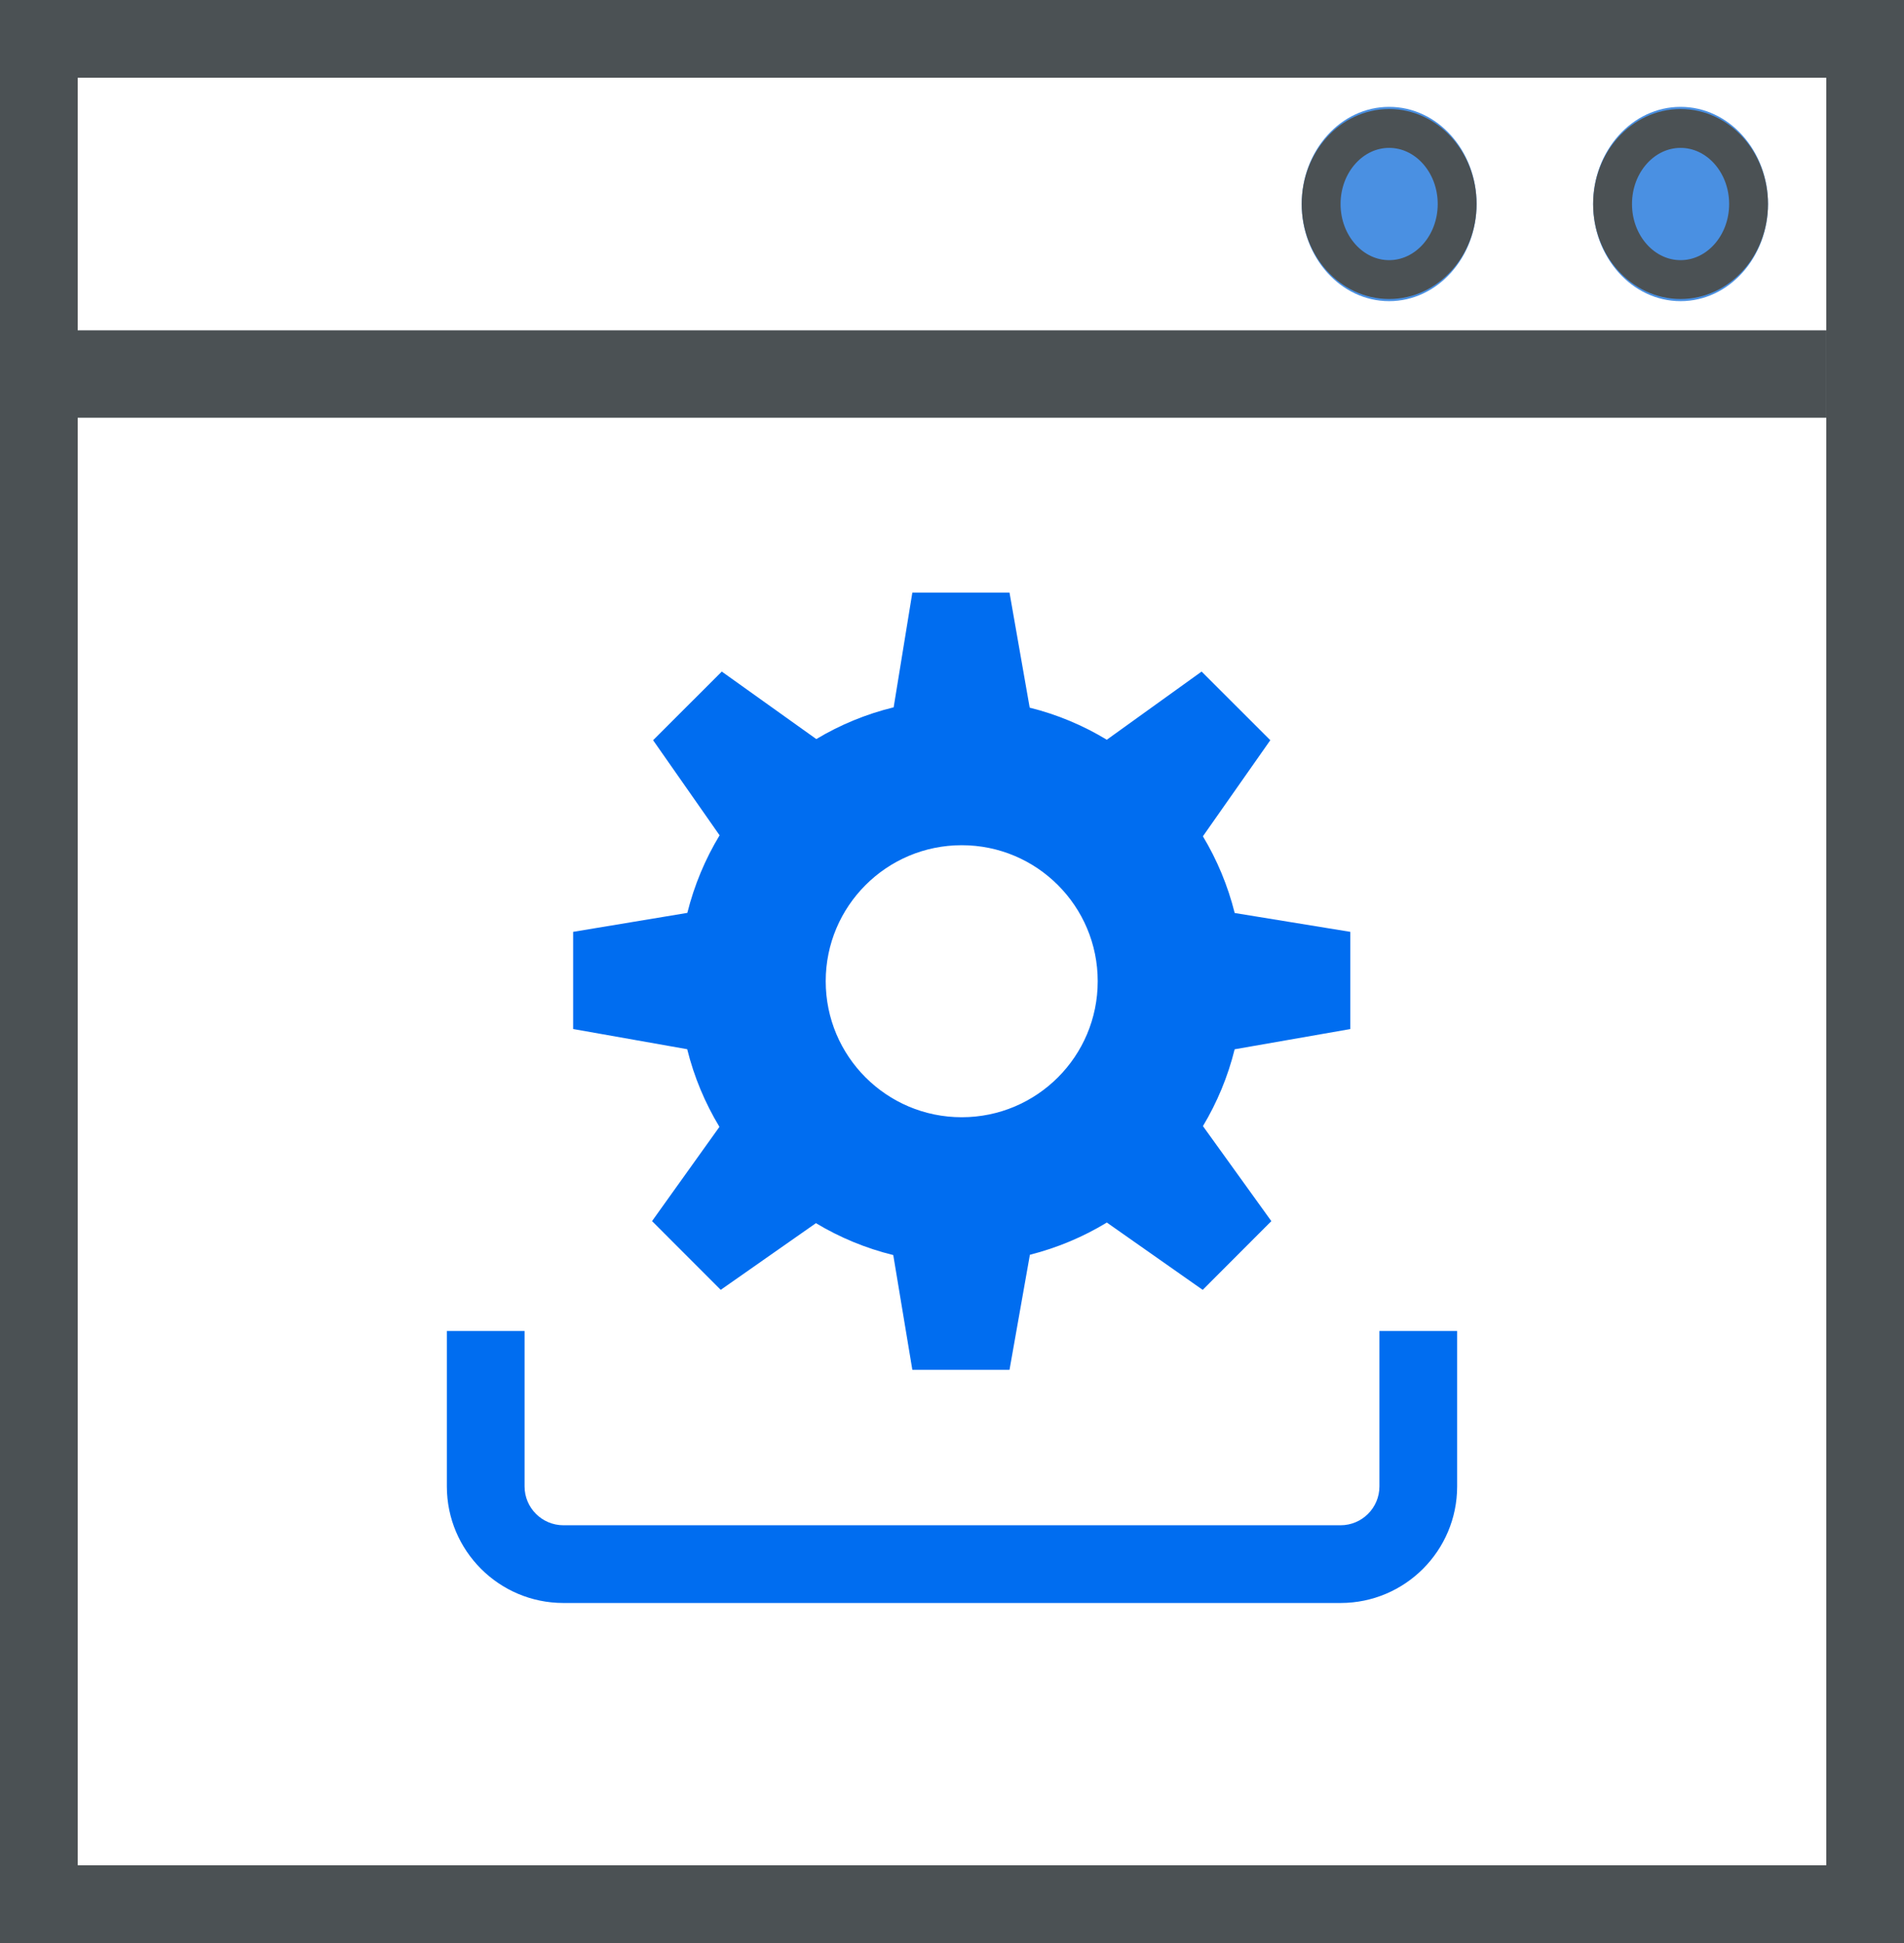
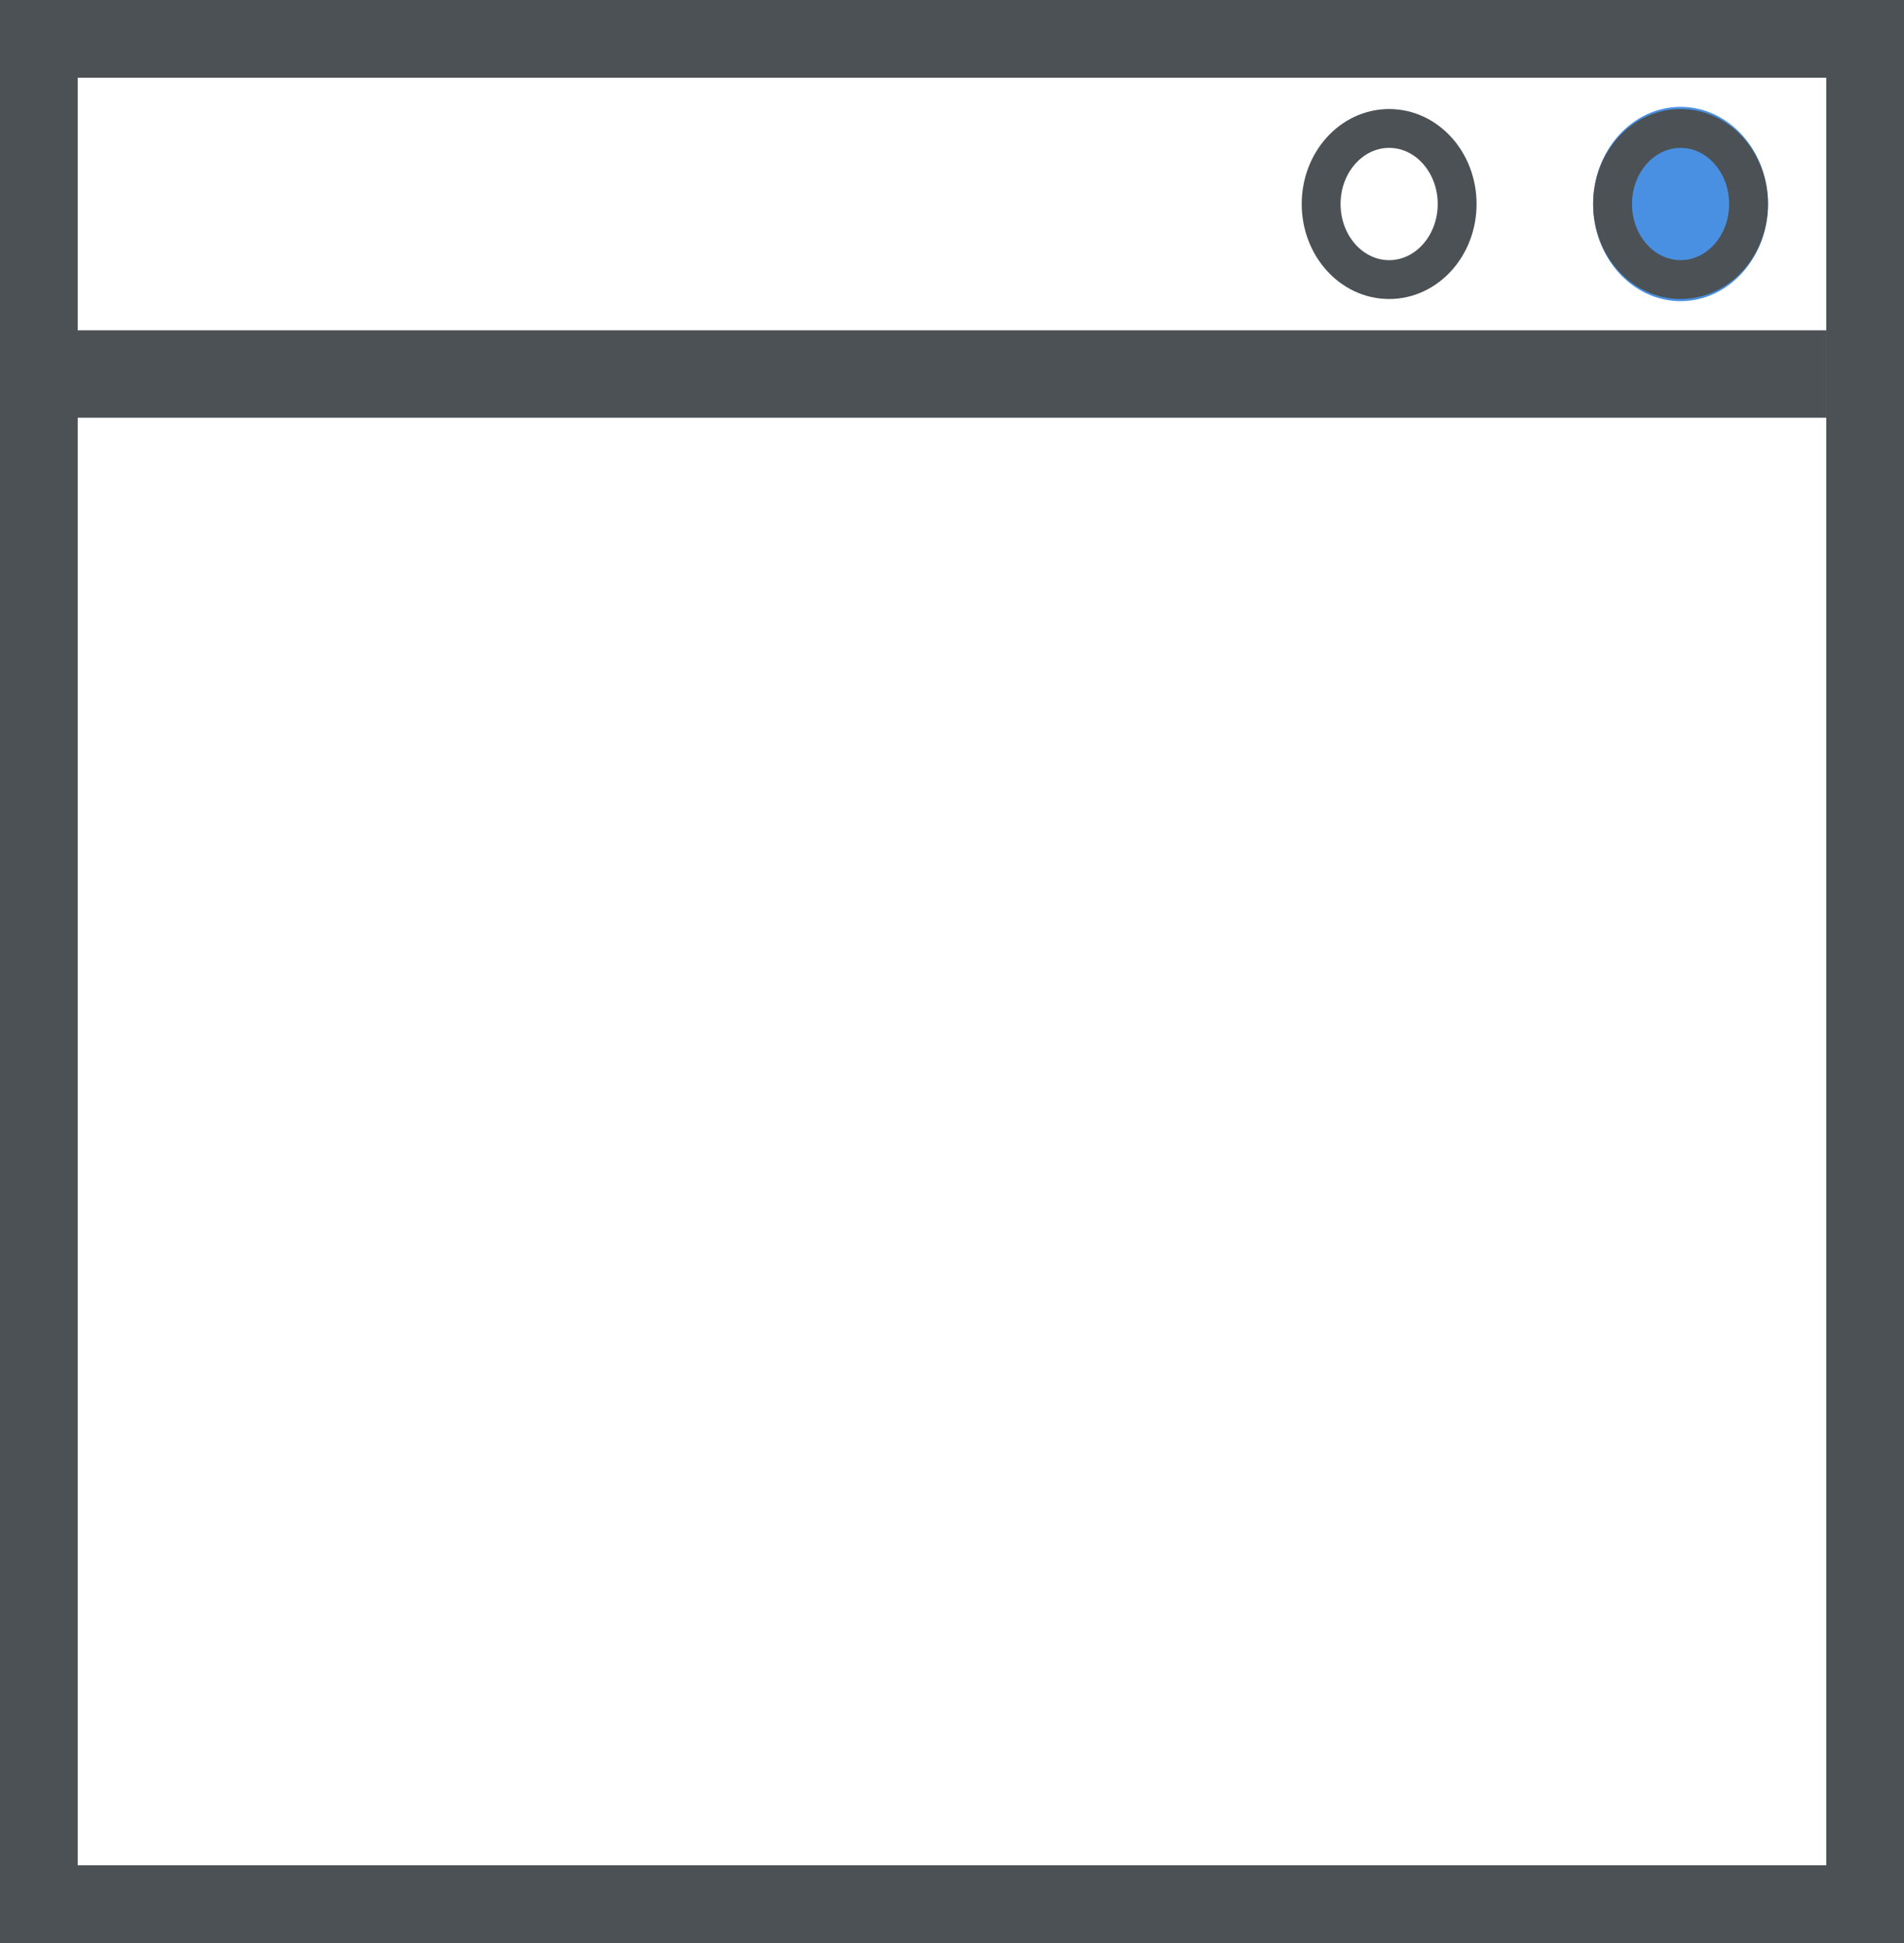
<svg xmlns="http://www.w3.org/2000/svg" width="196px" height="200px" viewBox="0 0 196 200" version="1.1">
  <title>icon-h</title>
  <desc>Created with Sketch.</desc>
  <defs />
  <g id="Page-4" stroke="none" stroke-width="1" fill="none" fill-rule="evenodd">
    <g id="icon-h">
      <rect id="Rectangle-4" stroke="#4B5154" stroke-width="8" x="4" y="4" width="188" height="192" />
      <rect id="Rectangle-67" fill="#4B5154" fill-rule="nonzero" x="4" y="34" width="184" height="9" />
      <g id="Oval-33" transform="translate(134, 11)">
        <g id="path-1-link" fill="#4A90E2">
-           <ellipse id="path-1" cx="9" cy="10" rx="9" ry="10" />
-         </g>
+           </g>
        <ellipse id="Oval" stroke="#4B5154" stroke-width="4" cx="9" cy="10" rx="7" ry="7.778" />
      </g>
      <g id="Oval-33" transform="translate(164, 11)">
        <g id="path-2-link" fill="#4A90E2">
          <ellipse id="path-2" cx="9" cy="10" rx="9" ry="10" />
        </g>
        <ellipse id="Oval" stroke="#4B5154" stroke-width="4" cx="9" cy="10" rx="7" ry="7.778" />
      </g>
      <g id="icon(1)" transform="translate(46, 61)" fill-rule="nonzero" fill="#006DF0">
-         <path d="M93,44.925 L93,34.918 L81.101,32.978 C80.393,30.163 79.29,27.514 77.828,25.082 L84.766,15.192 L77.695,8.126 L67.935,15.144 C65.503,13.67 62.833,12.543 59.998,11.842 L57.92,0 L47.918,0 L45.994,11.806 C43.151,12.503 40.473,13.61 38.033,15.075 L28.301,8.126 L21.23,15.192 L28.075,24.981 C26.594,27.433 25.47,30.107 24.754,32.966 L13,34.918 L13,44.92 L24.741,46.998 C25.45,49.857 26.578,52.535 28.059,54.991 L21.122,64.691 L28.192,71.766 L37.993,64.904 C40.441,66.374 43.111,67.489 45.953,68.186 L47.918,80 L57.92,80 L60.018,68.158 C62.841,67.441 65.507,66.318 67.939,64.84 L77.808,71.77 L84.874,64.695 L77.832,54.914 C79.29,52.482 80.397,49.829 81.097,47.006 L93,44.925 Z M53.002,54 C45.269,54 39,47.735 39,39.998 C39,32.269 45.269,26 53.002,26 C60.735,26 67,32.269 67,39.998 C67.004,47.735 60.735,54 53.002,54 Z" id="Shape" />
-         <path d="M96,76 L96,92 C96,94.204 94.208,96 92,96 L12,96 C9.792,96 8,94.204 8,92 L8,76 L0,76 L0,92 C0,98.624 5.376,104 12,104 L92,104 C98.624,104 104,98.624 104,92 L104,76 L96,76 Z" id="Shape" />
-       </g>
+         </g>
    </g>
  </g>
</svg>